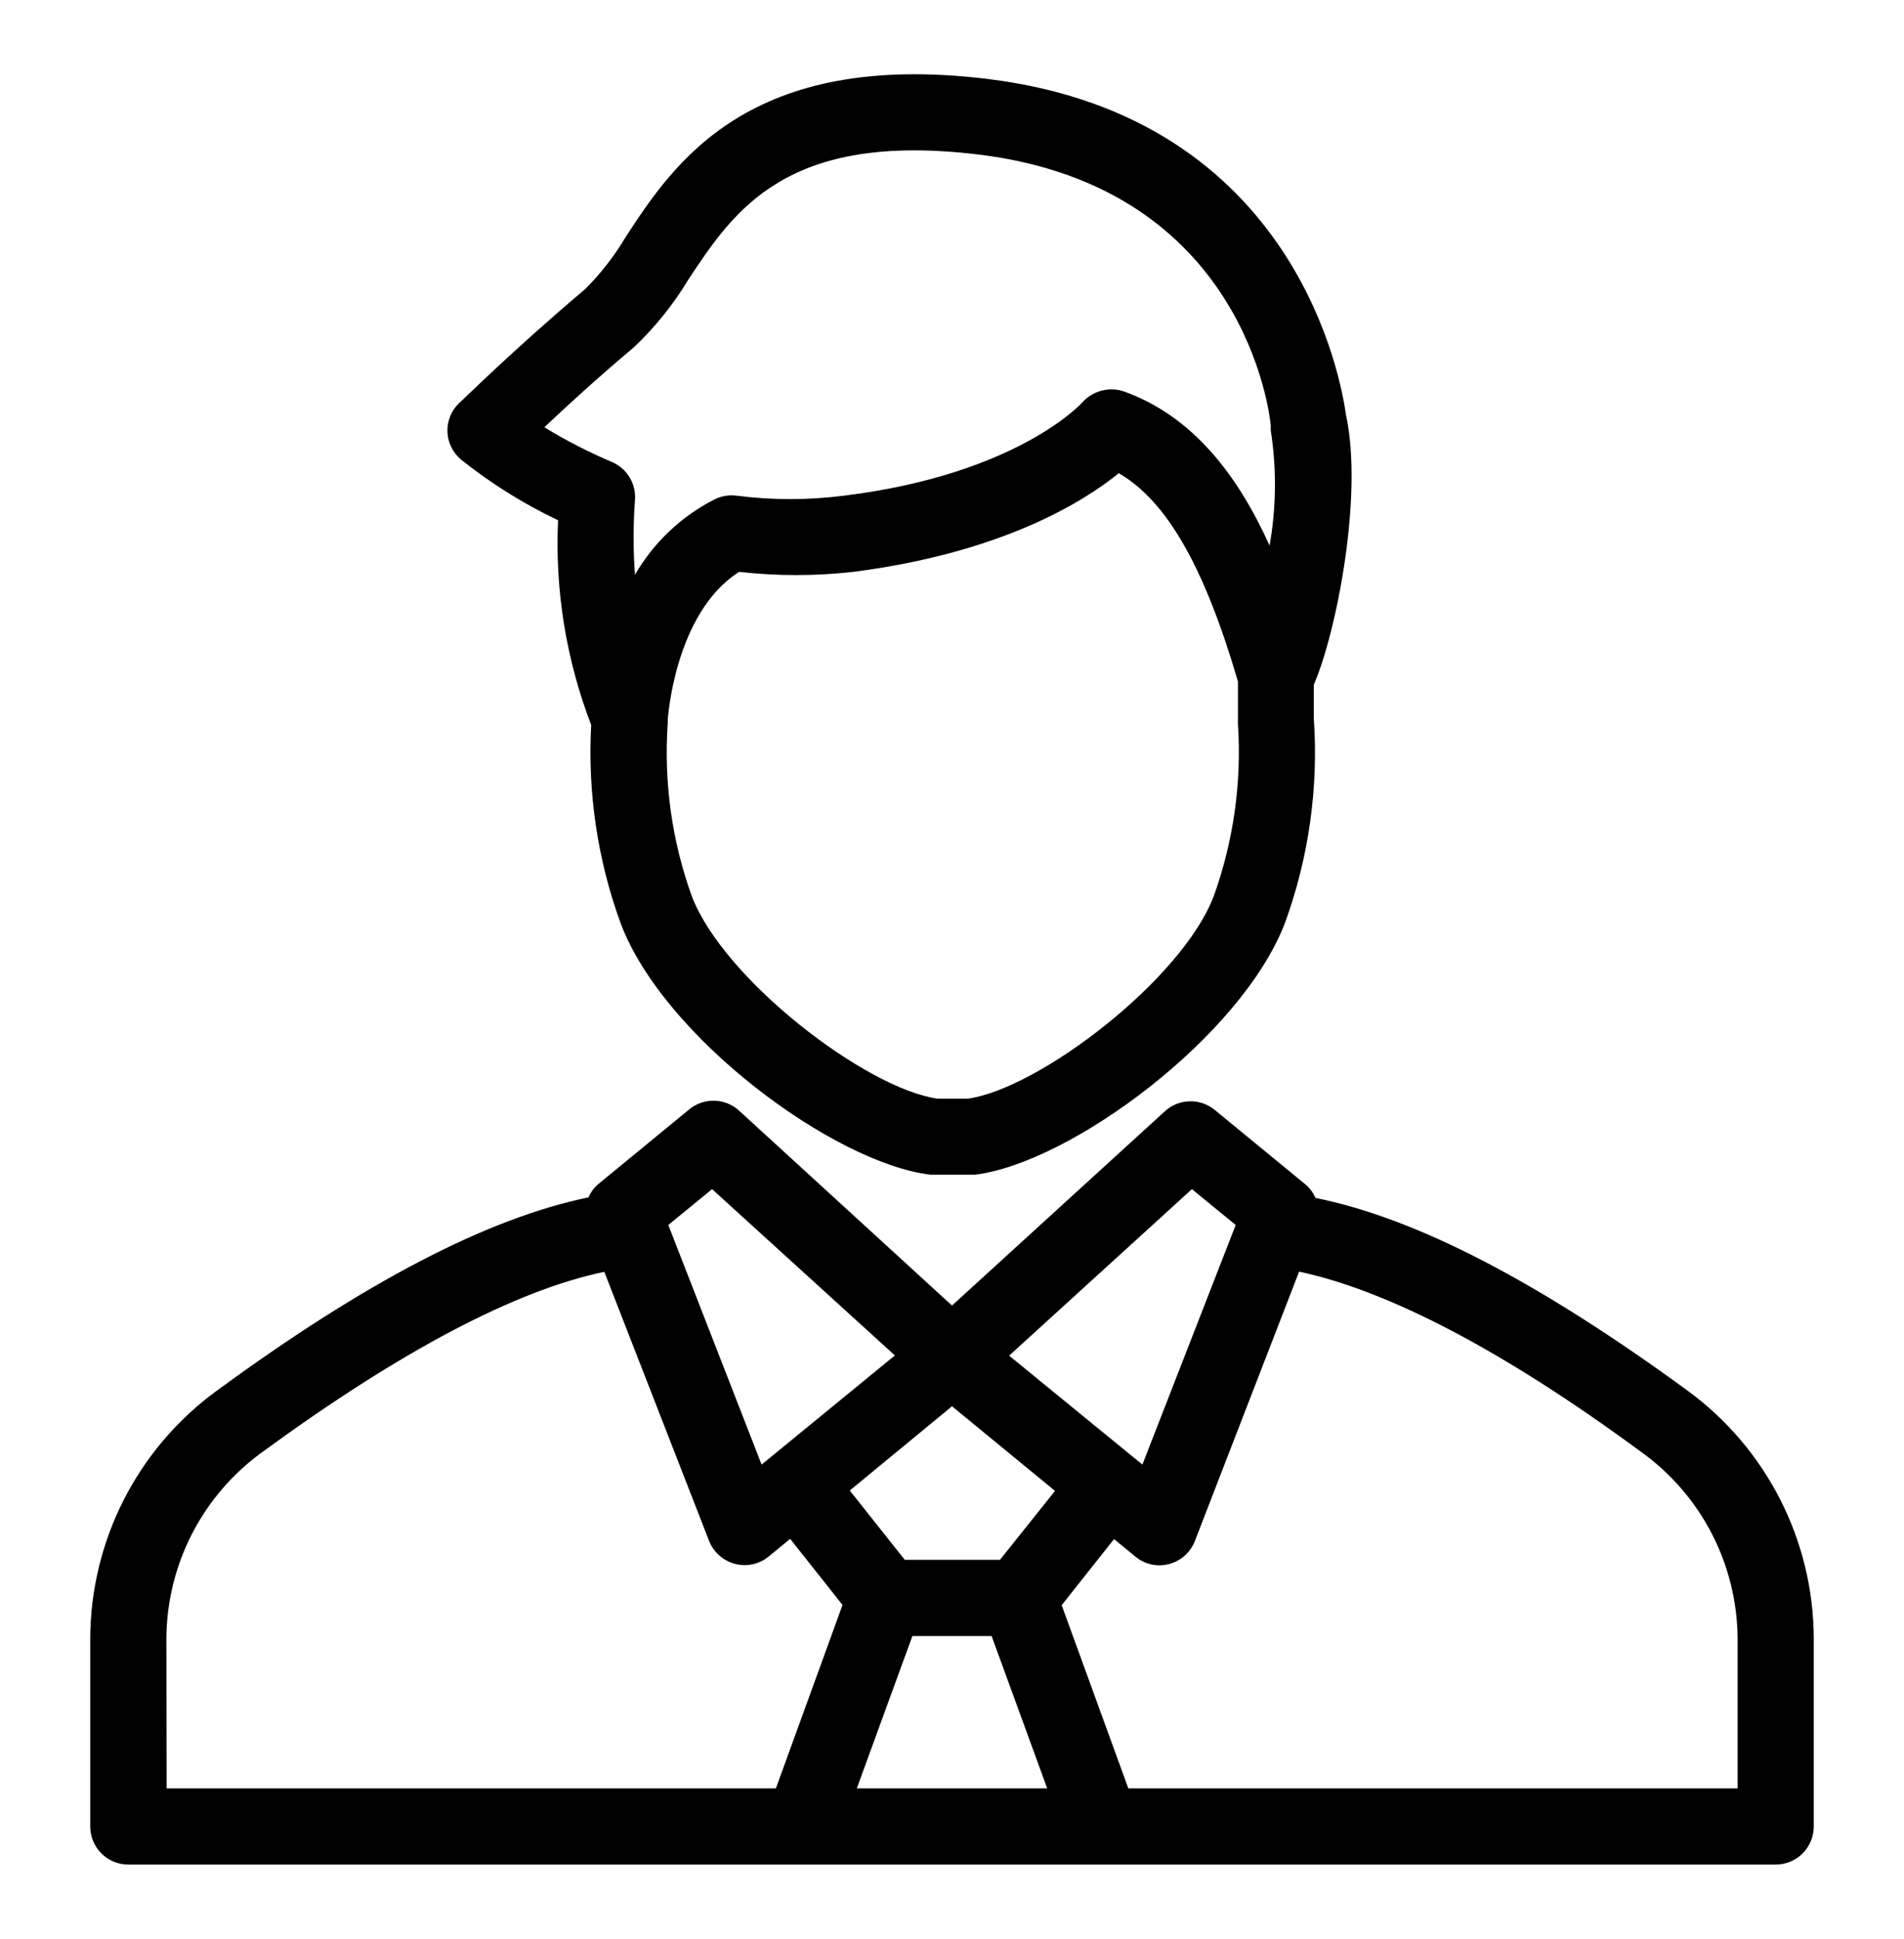
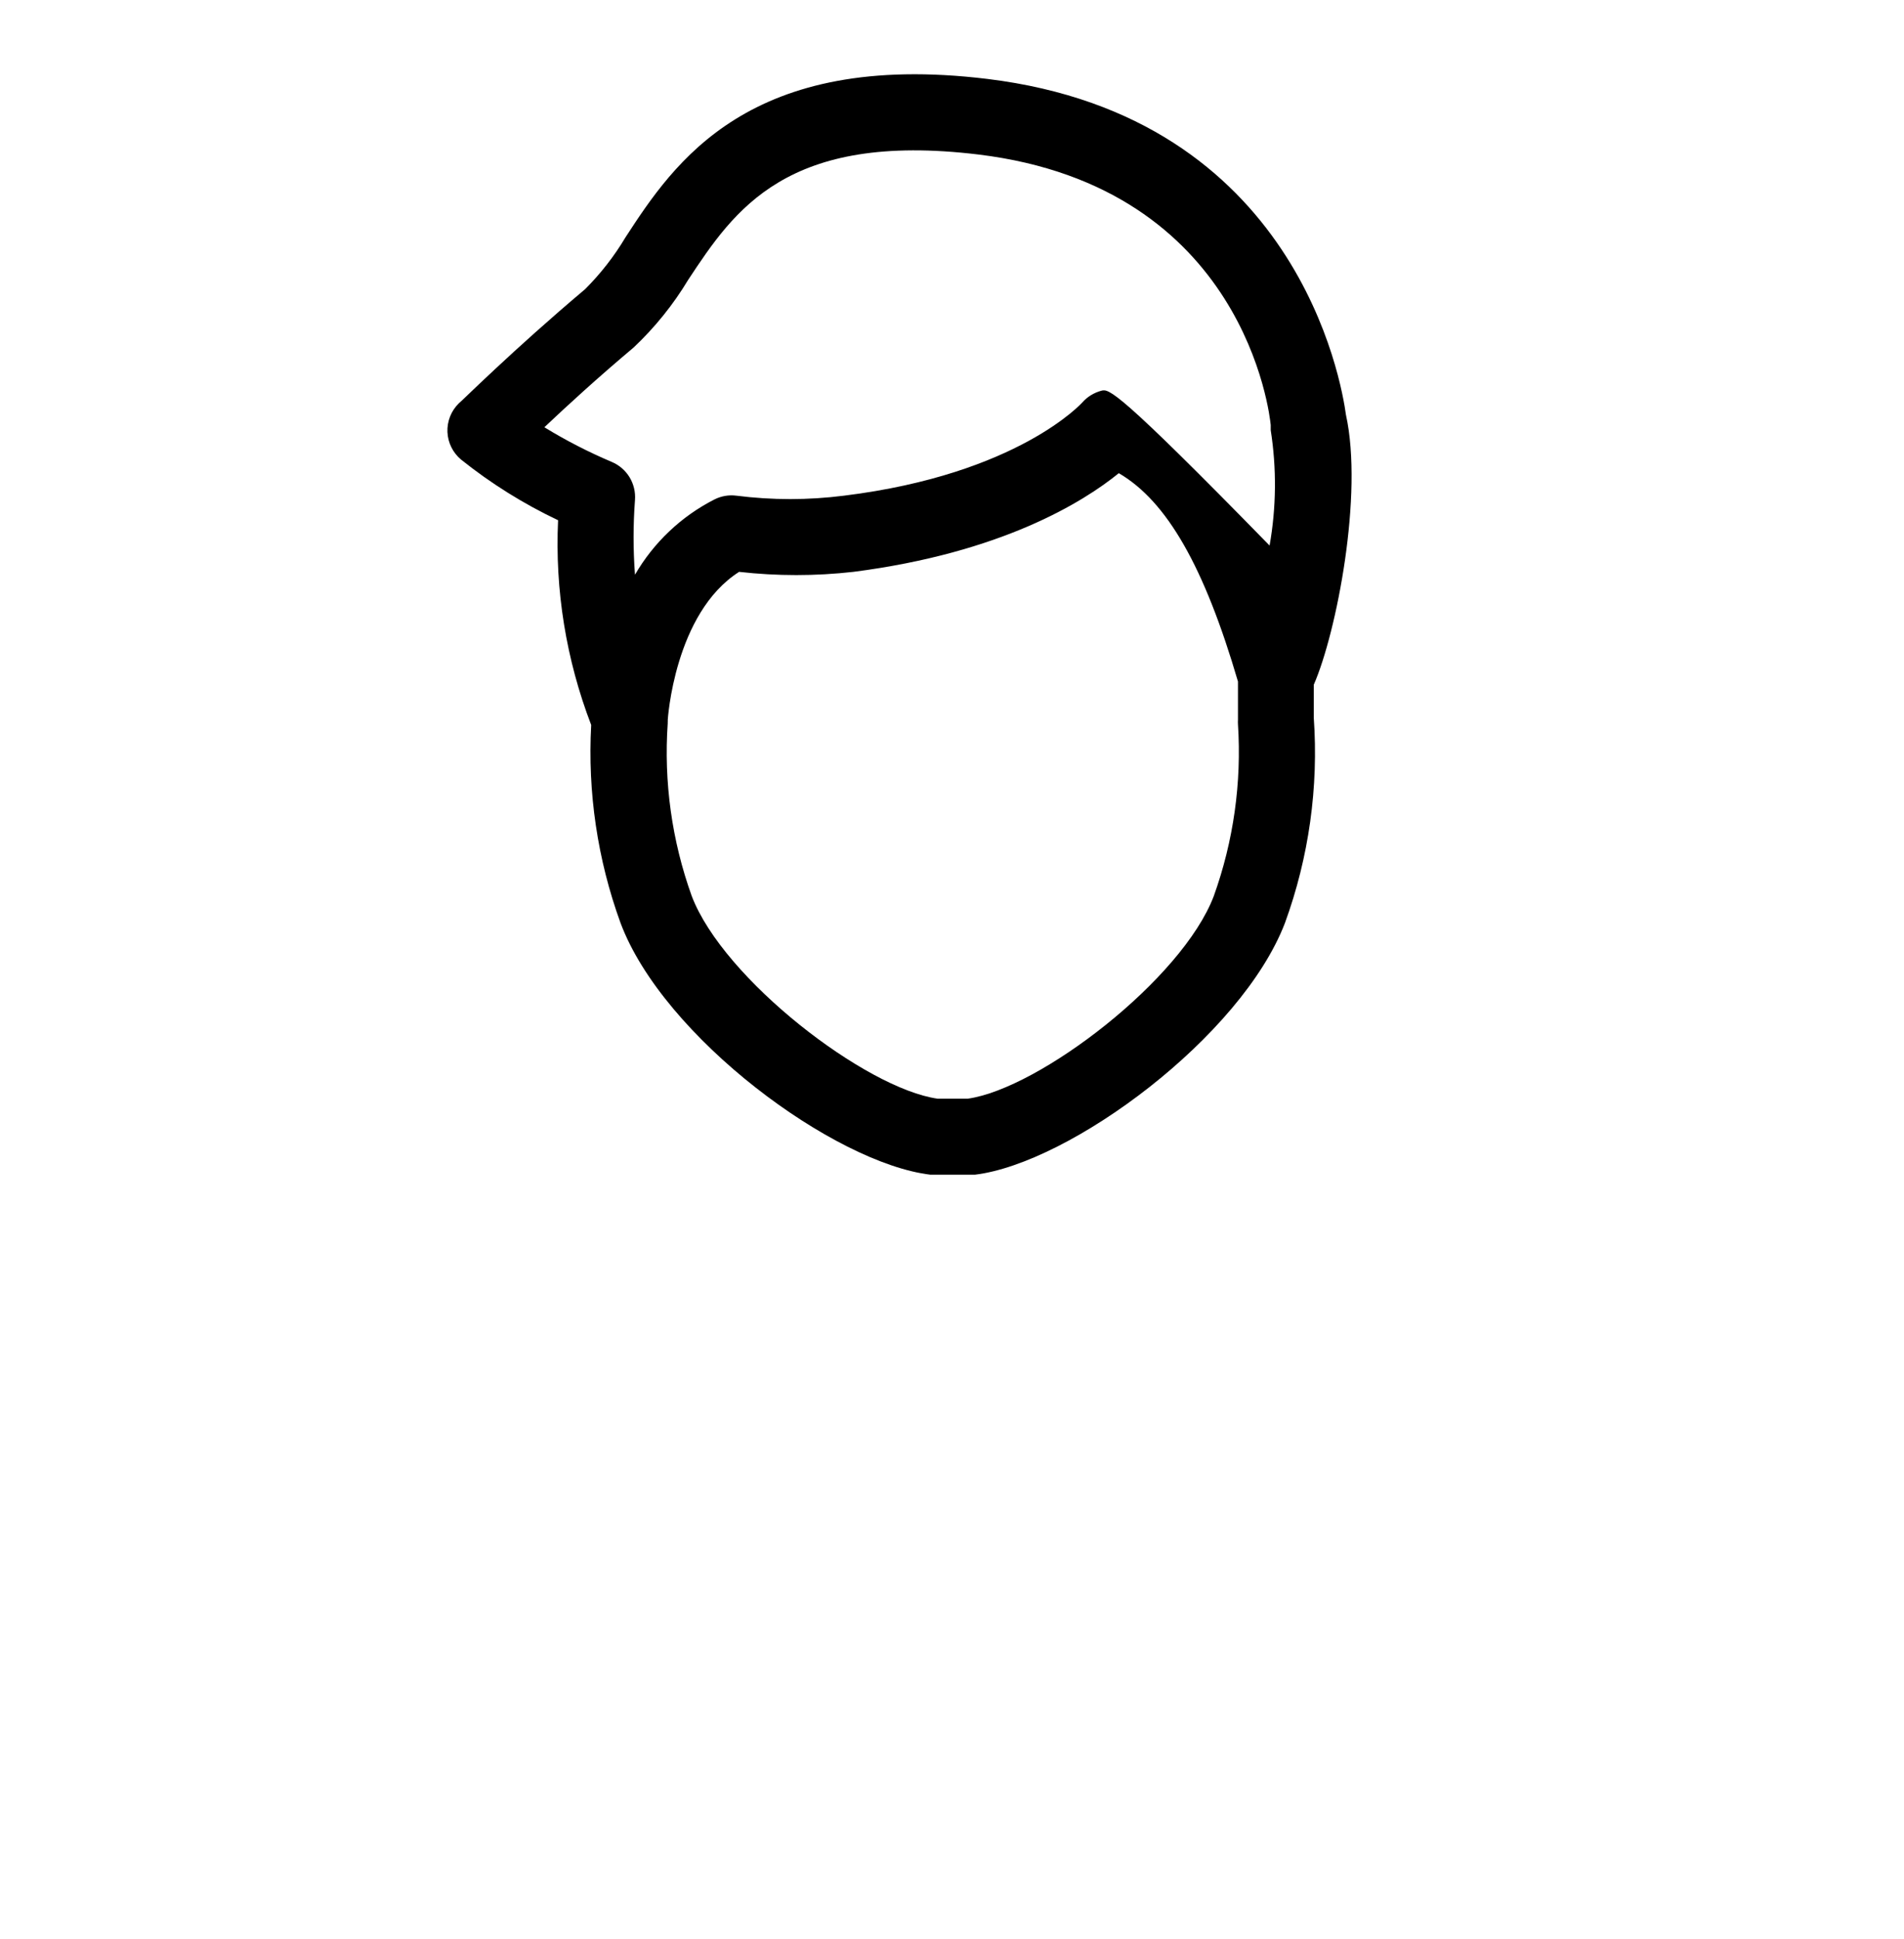
<svg xmlns="http://www.w3.org/2000/svg" width="56" height="57" viewBox="0 0 56 57" fill="none">
-   <path d="M3.774 54.82H52.226C52.523 54.82 52.807 54.702 53.018 54.492C53.228 54.282 53.346 53.997 53.346 53.7V48.173C53.342 46.754 53.005 45.356 52.362 44.092C51.719 42.828 50.788 41.732 49.644 40.893C45.254 37.684 41.653 35.814 38.69 35.22C38.623 35.063 38.52 34.925 38.388 34.817L35.728 32.633C35.52 32.462 35.257 32.371 34.987 32.379C34.718 32.386 34.46 32.49 34.261 32.672L28 38.384L21.739 32.655C21.54 32.473 21.282 32.369 21.013 32.362C20.743 32.355 20.48 32.445 20.272 32.616L17.612 34.8C17.48 34.908 17.377 35.047 17.31 35.203C14.347 35.814 10.746 37.684 6.362 40.898C5.216 41.736 4.284 42.832 3.64 44.096C2.996 45.361 2.658 46.759 2.654 48.178V53.7C2.654 53.997 2.772 54.282 2.982 54.492C3.192 54.702 3.477 54.82 3.774 54.82ZM28 41.346L31.03 43.833L29.411 45.86H26.611L24.993 43.822L28 41.346ZM26.835 48.1H29.165L30.8 52.58H25.2L26.835 48.1ZM51.106 48.162V52.58H33.186L31.226 47.193L32.766 45.25L33.393 45.765C33.593 45.931 33.844 46.022 34.104 46.022C34.2 46.02 34.296 46.007 34.39 45.983C34.561 45.937 34.718 45.851 34.85 45.733C34.981 45.614 35.083 45.465 35.146 45.3L38.209 37.387C40.83 37.947 44.223 39.706 48.289 42.702C49.156 43.328 49.862 44.15 50.352 45.1C50.841 46.051 51.099 47.103 51.106 48.173V48.162ZM35.056 34.962L36.344 36.015L33.6 43.06L29.68 39.857L35.056 34.962ZM20.944 34.962L26.32 39.851L22.4 43.06L19.656 36.015L20.944 34.962ZM4.894 48.173C4.9 47.106 5.156 46.055 5.642 45.106C6.129 44.156 6.832 43.335 7.694 42.707C11.788 39.711 15.182 37.93 17.774 37.393L20.854 45.3C20.919 45.465 21.021 45.613 21.154 45.73C21.286 45.848 21.445 45.933 21.616 45.978C21.709 46.002 21.805 46.015 21.902 46.017C22.161 46.016 22.413 45.925 22.613 45.759L23.24 45.244L24.78 47.187L22.82 52.58H4.9L4.894 48.173Z" fill="black" />
-   <path d="M16.414 15.295C16.319 17.348 16.651 19.397 17.388 21.315C17.28 23.293 17.573 25.272 18.25 27.133C19.505 30.493 24.534 34.201 27.367 34.537H28.672C31.472 34.201 36.512 30.482 37.794 27.133C38.497 25.203 38.785 23.146 38.64 21.097V20.133C39.312 18.593 40.102 14.533 39.587 12.198C39.458 11.246 38.153 3.429 29.036 2.32C22.03 1.469 19.824 4.784 18.396 6.979C18.065 7.534 17.666 8.046 17.209 8.502C15.081 10.294 13.552 11.823 13.491 11.862C13.38 11.972 13.294 12.103 13.237 12.247C13.18 12.392 13.154 12.547 13.16 12.702C13.167 12.858 13.206 13.011 13.276 13.151C13.345 13.291 13.443 13.414 13.563 13.514C14.441 14.216 15.398 14.814 16.414 15.295ZM35.7 26.344C34.77 28.797 30.57 32.005 28.465 32.302H27.575C25.469 32.005 21.28 28.797 20.345 26.344C19.76 24.718 19.52 22.988 19.639 21.265V21.22C19.642 21.205 19.642 21.19 19.639 21.175C19.639 21.175 19.83 18.028 21.739 16.813C22.856 16.939 23.983 16.939 25.099 16.813C29.456 16.253 31.858 14.763 32.906 13.912C34.328 14.741 35.426 16.678 36.411 20.038V21.158C36.408 21.205 36.408 21.252 36.411 21.298C36.522 23.011 36.28 24.728 35.7 26.344ZM18.637 10.216C19.261 9.628 19.802 8.957 20.244 8.222C21.599 6.173 23.139 3.86 28.779 4.543C36.618 5.495 37.346 12.209 37.374 12.495C37.372 12.545 37.372 12.596 37.374 12.646C37.55 13.771 37.539 14.918 37.341 16.04C36.411 13.99 35.101 12.243 33.057 11.509C32.843 11.437 32.613 11.429 32.395 11.487C32.177 11.545 31.98 11.665 31.831 11.834C31.831 11.834 29.949 13.94 24.825 14.573C23.773 14.707 22.707 14.707 21.655 14.573C21.434 14.545 21.21 14.584 21.011 14.685C20.036 15.182 19.226 15.95 18.676 16.897C18.621 16.166 18.621 15.432 18.676 14.701C18.694 14.467 18.638 14.232 18.516 14.031C18.393 13.83 18.21 13.672 17.993 13.581C17.308 13.291 16.645 12.95 16.011 12.562C16.666 11.941 17.578 11.106 18.637 10.216Z" fill="black" />
+   <path d="M16.414 15.295C16.319 17.348 16.651 19.397 17.388 21.315C17.28 23.293 17.573 25.272 18.25 27.133C19.505 30.493 24.534 34.201 27.367 34.537H28.672C31.472 34.201 36.512 30.482 37.794 27.133C38.497 25.203 38.785 23.146 38.64 21.097V20.133C39.312 18.593 40.102 14.533 39.587 12.198C39.458 11.246 38.153 3.429 29.036 2.32C22.03 1.469 19.824 4.784 18.396 6.979C18.065 7.534 17.666 8.046 17.209 8.502C15.081 10.294 13.552 11.823 13.491 11.862C13.38 11.972 13.294 12.103 13.237 12.247C13.18 12.392 13.154 12.547 13.16 12.702C13.167 12.858 13.206 13.011 13.276 13.151C13.345 13.291 13.443 13.414 13.563 13.514C14.441 14.216 15.398 14.814 16.414 15.295ZM35.7 26.344C34.77 28.797 30.57 32.005 28.465 32.302H27.575C25.469 32.005 21.28 28.797 20.345 26.344C19.76 24.718 19.52 22.988 19.639 21.265V21.22C19.642 21.205 19.642 21.19 19.639 21.175C19.639 21.175 19.83 18.028 21.739 16.813C22.856 16.939 23.983 16.939 25.099 16.813C29.456 16.253 31.858 14.763 32.906 13.912C34.328 14.741 35.426 16.678 36.411 20.038V21.158C36.408 21.205 36.408 21.252 36.411 21.298C36.522 23.011 36.28 24.728 35.7 26.344ZM18.637 10.216C19.261 9.628 19.802 8.957 20.244 8.222C21.599 6.173 23.139 3.86 28.779 4.543C36.618 5.495 37.346 12.209 37.374 12.495C37.372 12.545 37.372 12.596 37.374 12.646C37.55 13.771 37.539 14.918 37.341 16.04C32.843 11.437 32.613 11.429 32.395 11.487C32.177 11.545 31.98 11.665 31.831 11.834C31.831 11.834 29.949 13.94 24.825 14.573C23.773 14.707 22.707 14.707 21.655 14.573C21.434 14.545 21.21 14.584 21.011 14.685C20.036 15.182 19.226 15.95 18.676 16.897C18.621 16.166 18.621 15.432 18.676 14.701C18.694 14.467 18.638 14.232 18.516 14.031C18.393 13.83 18.21 13.672 17.993 13.581C17.308 13.291 16.645 12.95 16.011 12.562C16.666 11.941 17.578 11.106 18.637 10.216Z" fill="black" />
</svg>